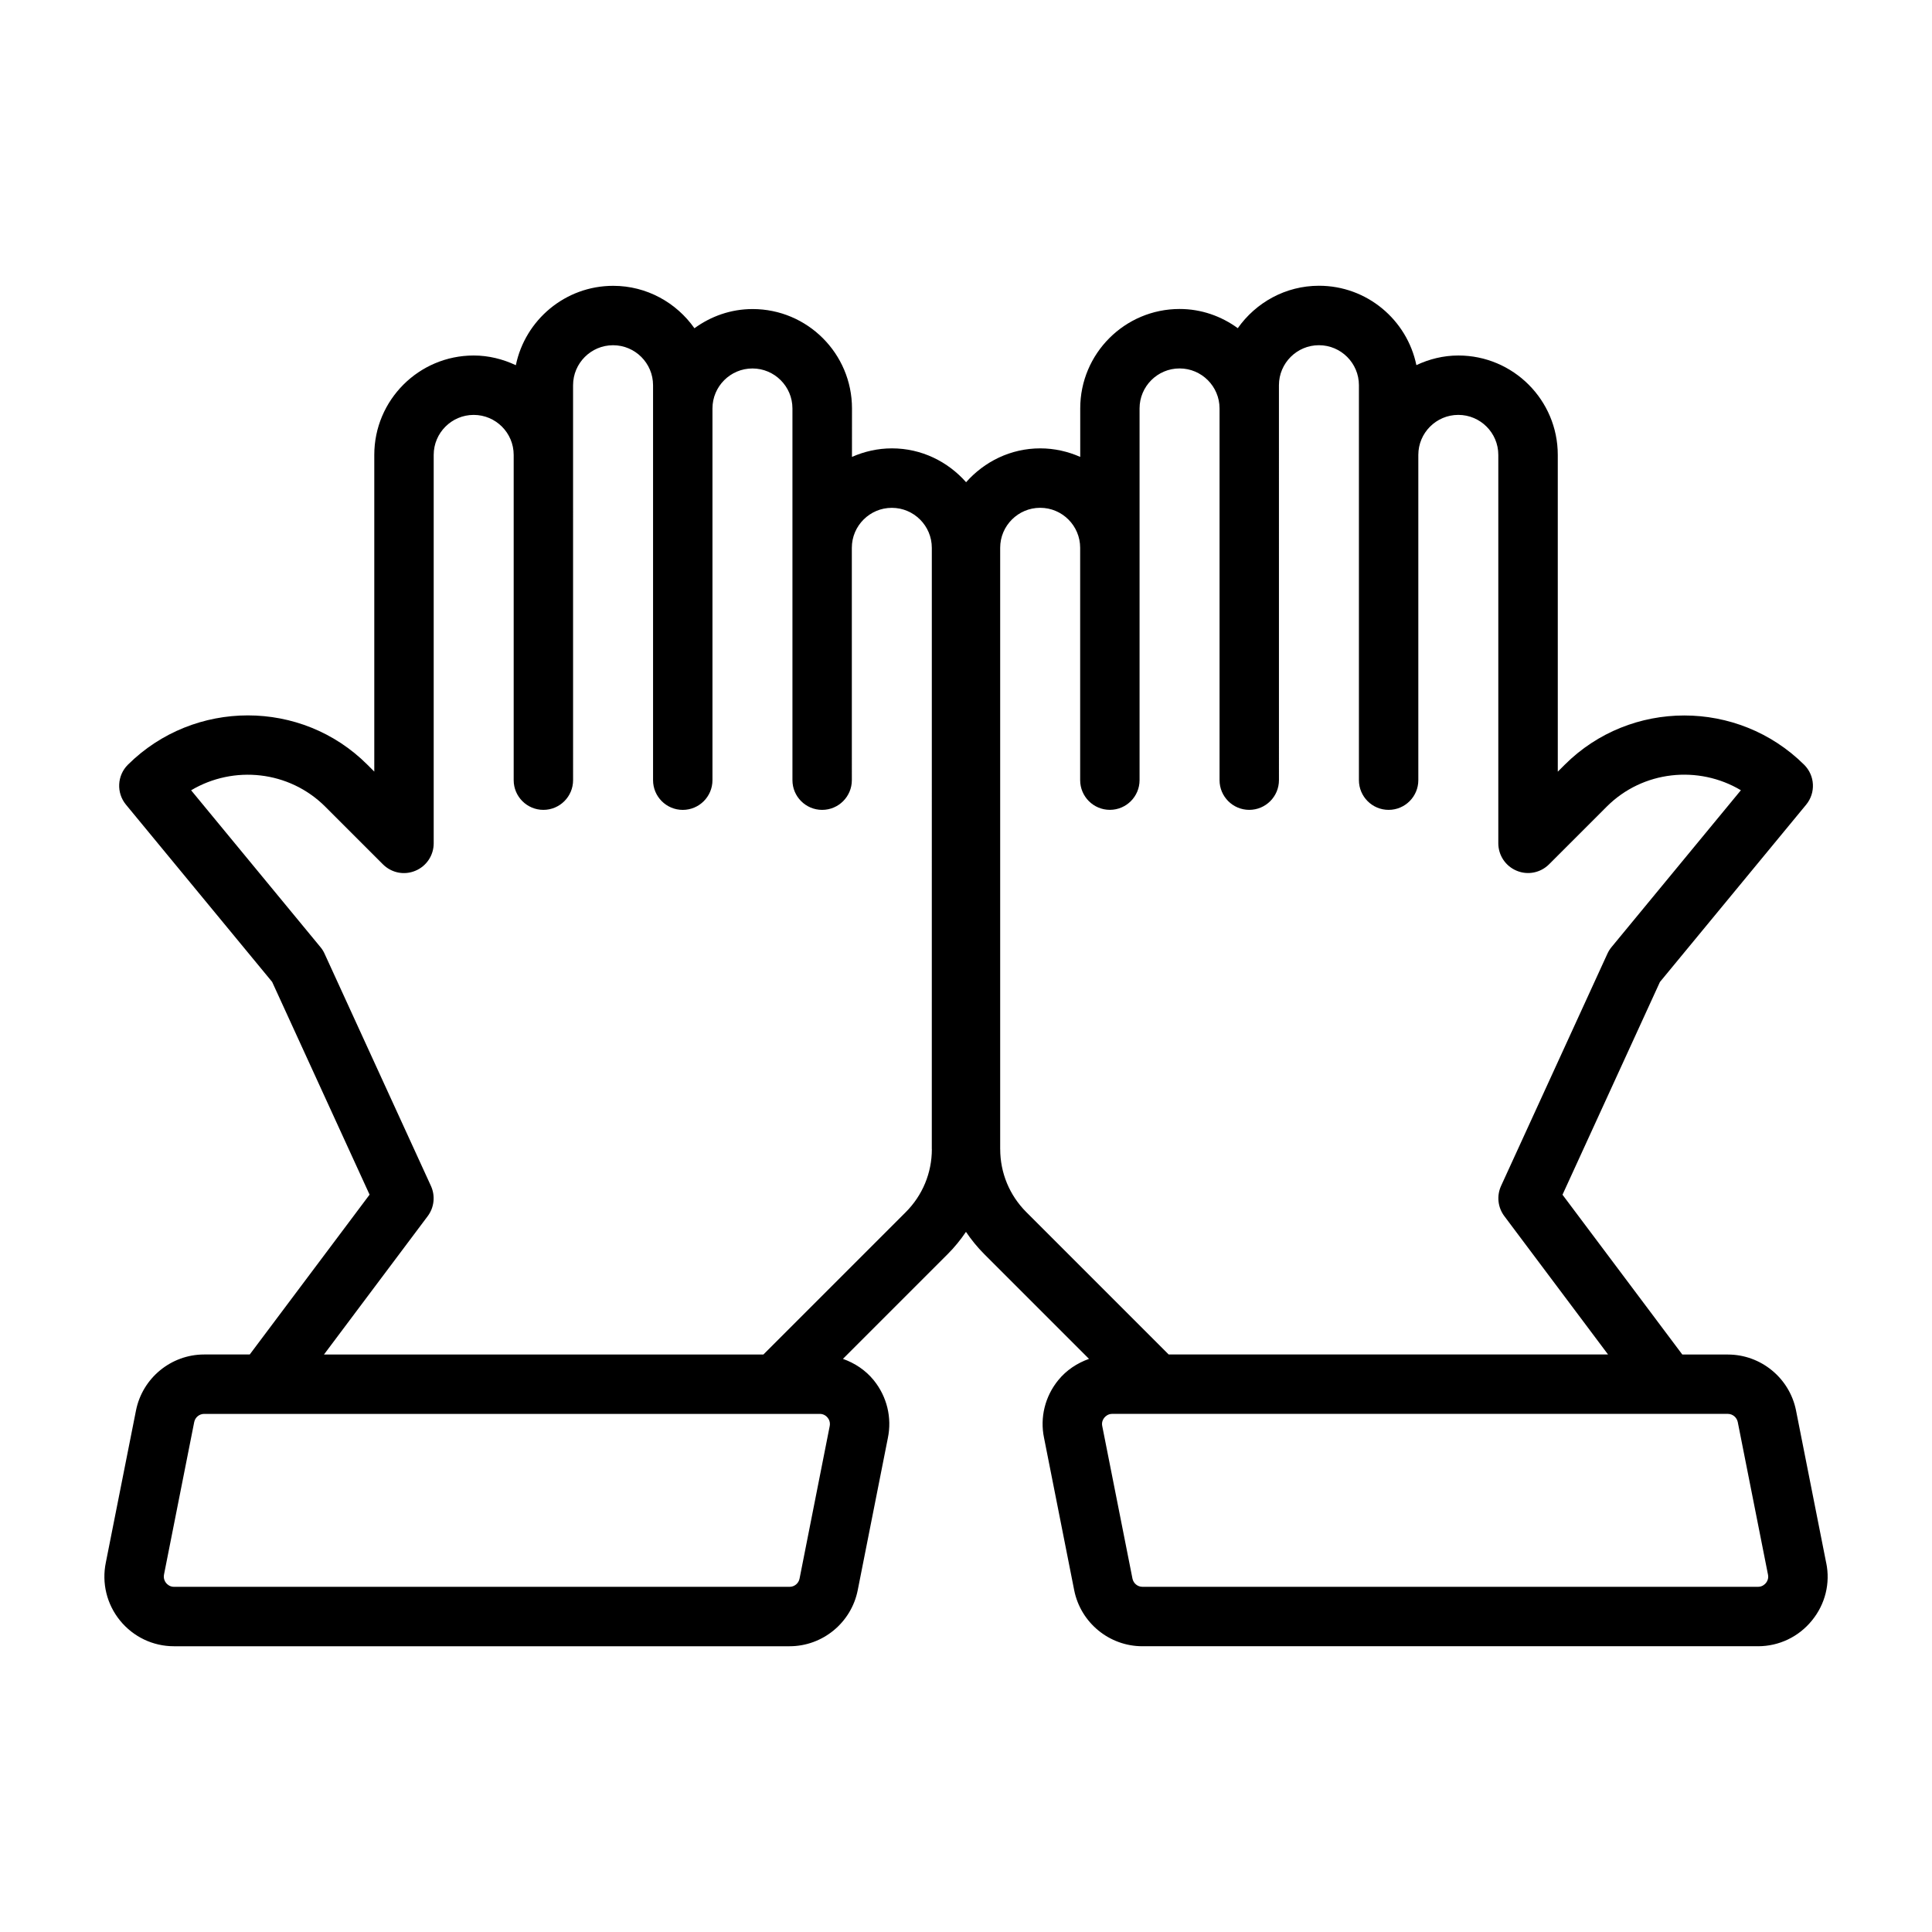
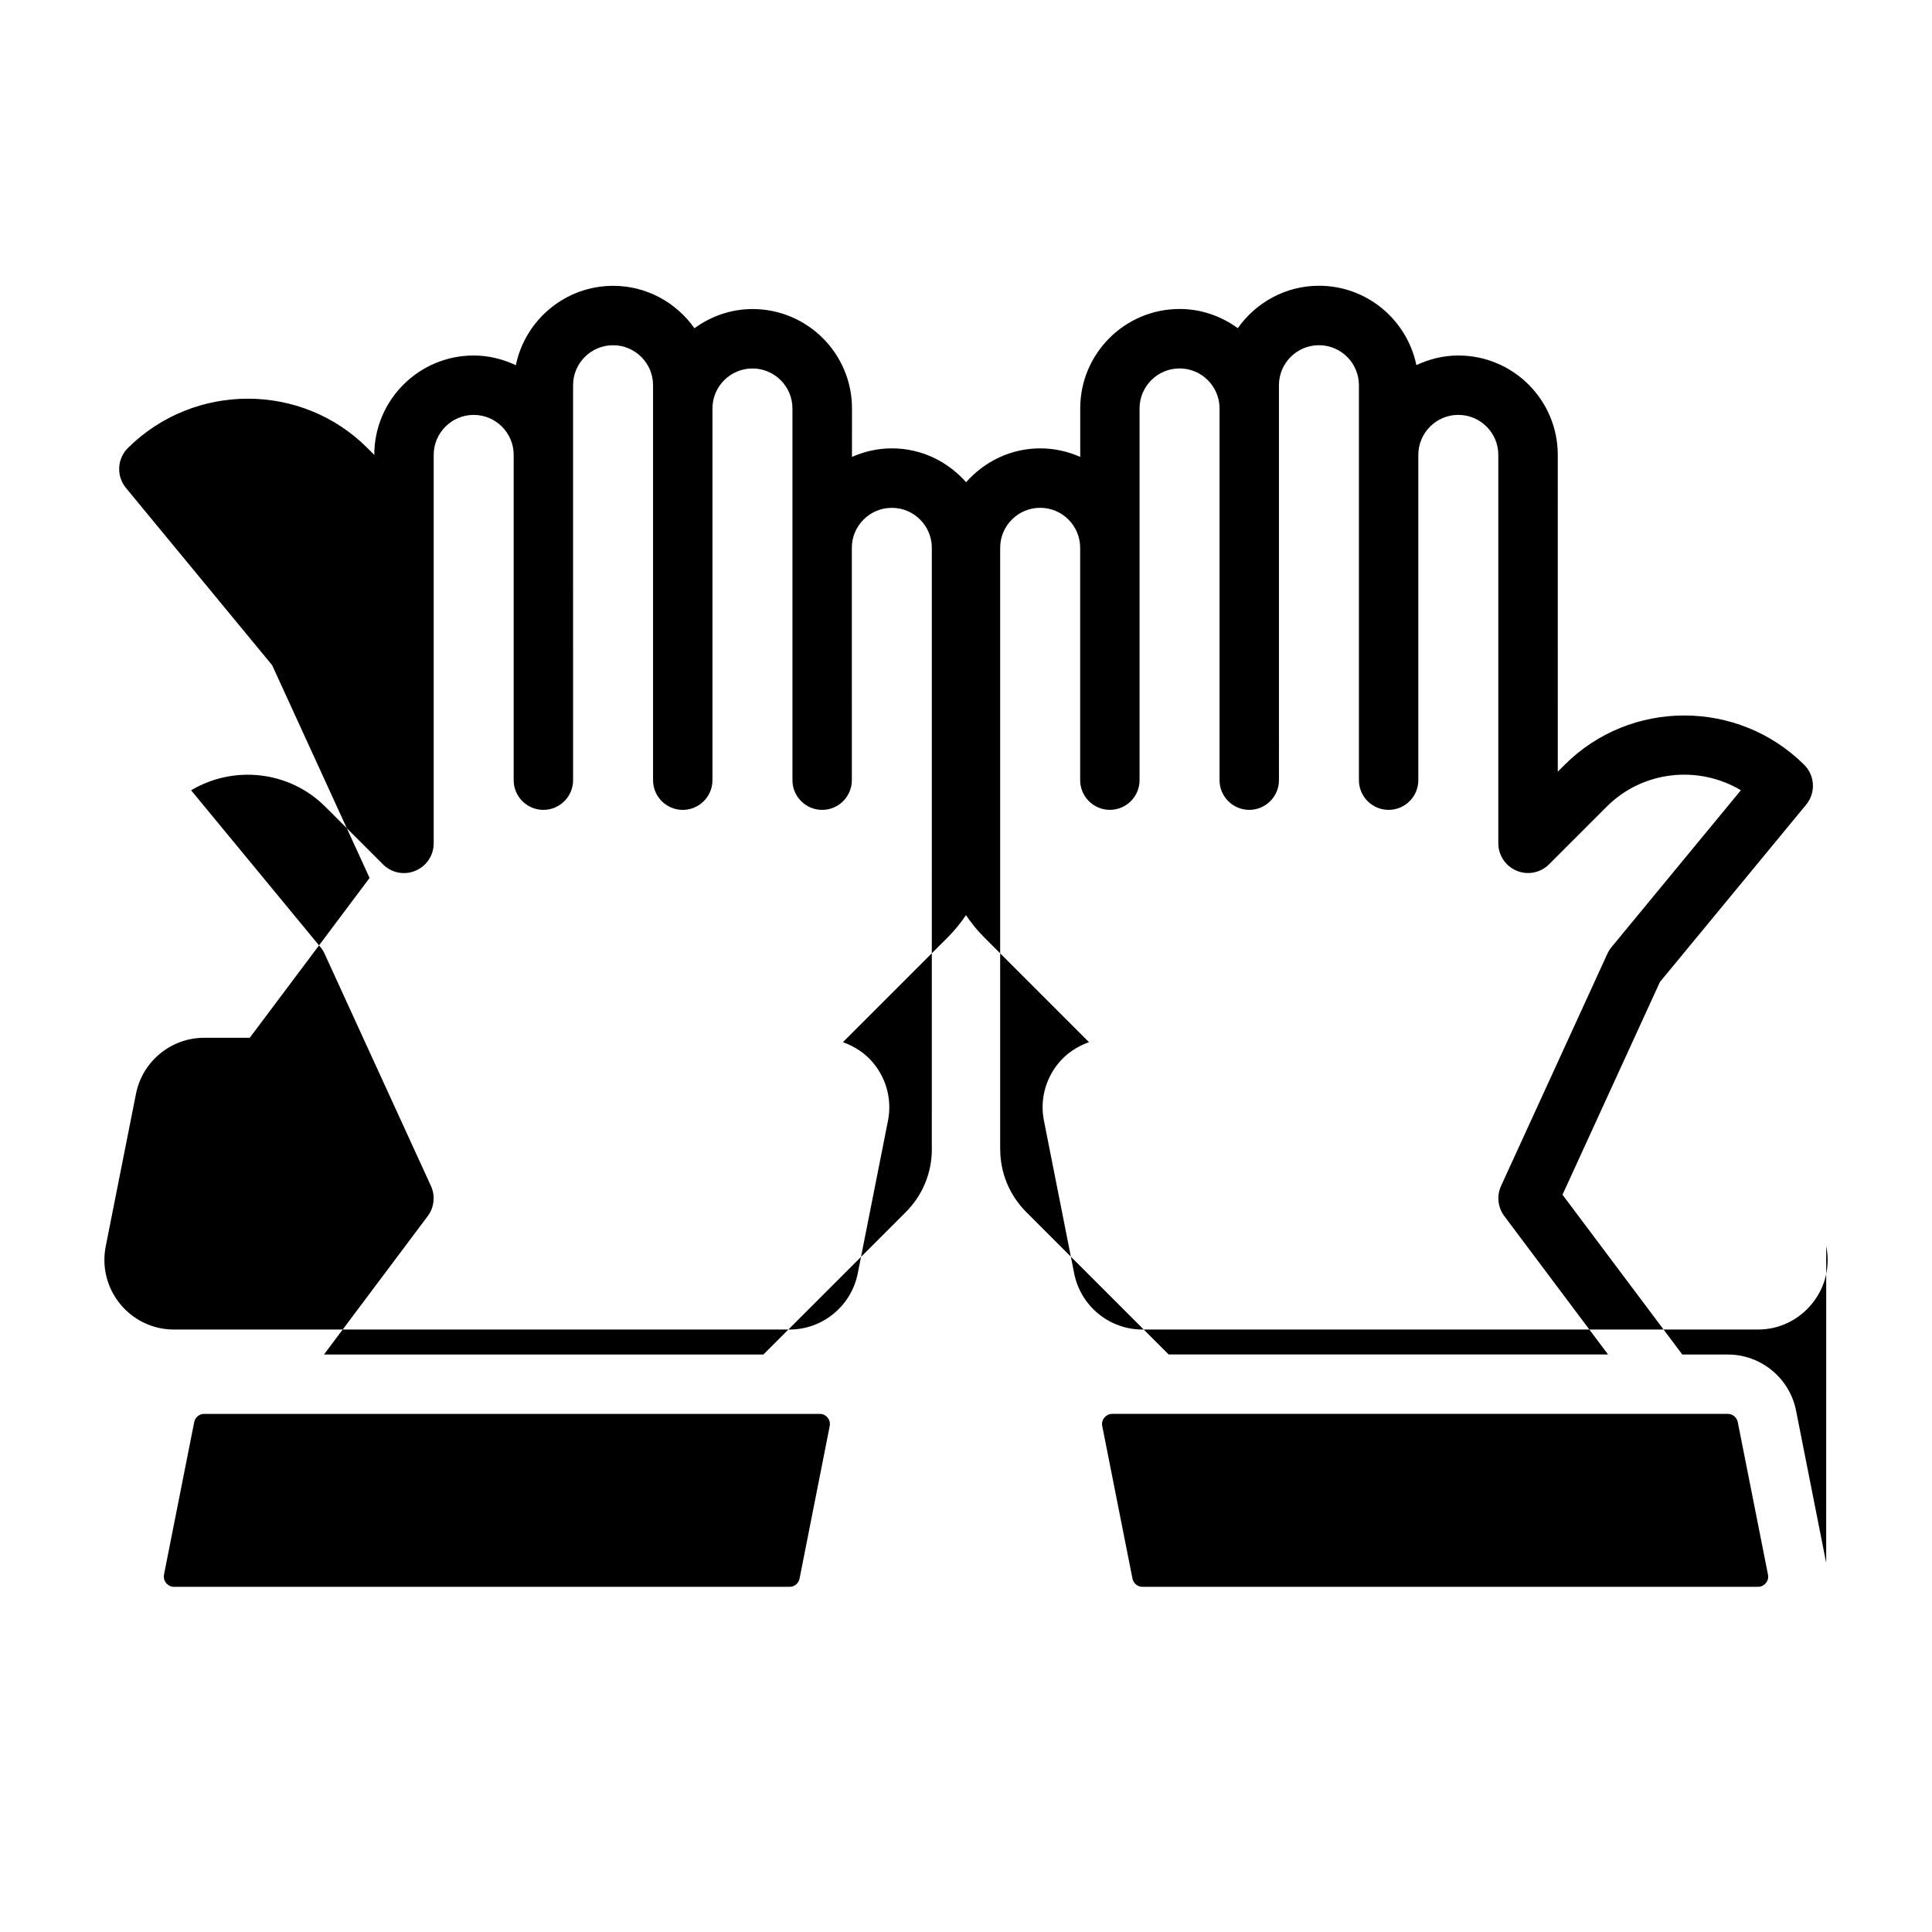
<svg xmlns="http://www.w3.org/2000/svg" fill="#000000" width="800px" height="800px" version="1.1" viewBox="144 144 512 512">
-   <path d="m627.96 558.18-7.996-40.398c-1.715-8.582-9.305-14.816-18.059-14.816h-12.074l-31.754-42.352 25.82-56.379 38.746-46.98c2.598-3.148 2.363-7.731-0.535-10.598-17.555-17.398-46.004-17.398-63.449 0.016l-1.828 1.828-0.004-83.949c0-14.531-11.809-26.34-26.34-26.34-4 0-7.746 0.961-11.133 2.551-2.473-11.996-13.098-21.035-25.805-21.035-8.895 0-16.75 4.473-21.523 11.242-4.344-3.164-9.652-5.086-15.414-5.086-14.531 0-26.34 11.809-26.34 26.34v12.863c-3.242-1.434-6.816-2.266-10.598-2.266-7.84 0-14.816 3.512-19.648 8.973-4.832-5.465-11.809-8.973-19.648-8.973-3.777 0-7.352 0.836-10.598 2.266l0.008-12.844c0-14.531-11.809-26.34-26.34-26.34-5.777 0-11.066 1.922-15.414 5.086-4.769-6.769-12.625-11.242-21.523-11.242-12.707 0-23.332 9.035-25.805 21.035-3.445-1.609-7.191-2.57-11.176-2.57-14.531 0-26.34 11.809-26.34 26.34v83.93l-1.828-1.828c-17.414-17.43-45.895-17.414-63.449-0.016-2.898 2.867-3.117 7.461-0.535 10.598l38.746 46.98 25.82 56.379-31.754 42.352-12.09 0.004c-8.754 0-16.344 6.234-18.059 14.832l-7.996 40.32c-1.117 5.434 0.25 11.02 3.762 15.352 3.527 4.328 8.723 6.816 14.281 6.816h163.16c8.754 0 16.344-6.234 18.059-14.848l7.981-40.305c1.133-5.434-0.234-11.02-3.746-15.352-2.172-2.676-5.023-4.535-8.156-5.652l27.758-27.758c1.828-1.828 3.434-3.809 4.848-5.902 1.418 2.094 3.023 4.078 4.848 5.902l27.758 27.758c-3.133 1.117-5.984 2.977-8.156 5.652-3.512 4.312-4.879 9.918-3.762 15.273l7.996 40.398c1.715 8.598 9.305 14.832 18.059 14.832h163.16c5.559 0 10.77-2.488 14.281-6.816 3.539-4.316 4.91-9.906 3.793-15.273zm-272.07 4.172c-0.25 1.258-1.355 2.172-2.629 2.172h-163.16c-1.086 0-1.762-0.629-2.078-1.008-0.301-0.363-0.77-1.148-0.551-2.281l7.996-40.367c0.25-1.258 1.355-2.172 2.629-2.172h163.16c1.102 0 1.777 0.629 2.078 1.008 0.301 0.363 0.77 1.148 0.535 2.281zm35.062-113.83c0 6.312-2.457 12.25-6.926 16.719l-37.723 37.723h-116.45l27.488-36.668c1.73-2.297 2.062-5.367 0.867-7.996l-28.199-61.574c-0.285-0.629-0.645-1.211-1.086-1.73l-34.273-41.562c11.227-6.691 25.961-5.242 35.566 4.359l15.273 15.273c2.266 2.25 5.621 2.945 8.582 1.699 2.945-1.211 4.863-4.094 4.863-7.273v-102.94c0-5.84 4.754-10.598 10.598-10.598 5.84 0 10.598 4.754 10.598 10.598v86.199c0 4.344 3.527 7.871 7.871 7.871s7.871-3.527 7.871-7.871l-0.004-86.199v-18.465c0-5.84 4.754-10.598 10.598-10.598 5.84 0 10.598 4.754 10.598 10.598v104.67c0 4.344 3.527 7.871 7.871 7.871s7.871-3.527 7.871-7.871v-98.512c0-5.84 4.754-10.598 10.598-10.598 5.84 0 10.598 4.754 10.598 10.598v98.508c0 4.344 3.527 7.871 7.871 7.871s7.871-3.527 7.871-7.871l-0.004-61.574c0-5.84 4.754-10.598 10.598-10.598 5.84 0 10.598 4.754 10.598 10.598v61.574l-0.004 97.773zm18.105 0v-159.35c0-5.84 4.754-10.598 10.598-10.598 5.84 0 10.598 4.754 10.598 10.598v61.574c0 4.344 3.527 7.871 7.871 7.871s7.871-3.527 7.871-7.871v-98.508c0-5.84 4.754-10.598 10.598-10.598 5.84 0 10.598 4.754 10.598 10.598v98.512c0 4.344 3.527 7.871 7.871 7.871s7.871-3.527 7.871-7.871l-0.004-98.512v-6.156c0-5.84 4.754-10.598 10.598-10.598 5.84 0 10.598 4.754 10.598 10.598v104.67c0 4.344 3.527 7.871 7.871 7.871s7.871-3.527 7.871-7.871v-86.203c0-5.84 4.754-10.598 10.598-10.598 5.84 0 10.598 4.754 10.598 10.598v102.93c0 3.18 1.922 6.062 4.863 7.273 2.945 1.242 6.328 0.551 8.582-1.699l15.273-15.273c9.574-9.59 24.34-11.051 35.566-4.359l-34.273 41.562c-0.441 0.535-0.805 1.117-1.086 1.73l-28.199 61.574c-1.195 2.629-0.867 5.684 0.867 7.996l27.488 36.668h-116.44l-37.723-37.723c-4.465-4.465-6.922-10.414-6.922-16.711zm202.93 114.99c-0.316 0.379-0.992 1.008-2.078 1.008h-163.16c-1.273 0-2.363-0.914-2.629-2.156l-8.016-40.461c-0.219-1.055 0.25-1.828 0.551-2.203 0.316-0.379 0.992-1.008 2.078-1.008h163.16c1.273 0 2.363 0.914 2.629 2.156l8.016 40.461c0.219 1.055-0.25 1.824-0.551 2.203z" />
+   <path d="m627.96 558.18-7.996-40.398c-1.715-8.582-9.305-14.816-18.059-14.816h-12.074l-31.754-42.352 25.82-56.379 38.746-46.98c2.598-3.148 2.363-7.731-0.535-10.598-17.555-17.398-46.004-17.398-63.449 0.016l-1.828 1.828-0.004-83.949c0-14.531-11.809-26.34-26.34-26.34-4 0-7.746 0.961-11.133 2.551-2.473-11.996-13.098-21.035-25.805-21.035-8.895 0-16.75 4.473-21.523 11.242-4.344-3.164-9.652-5.086-15.414-5.086-14.531 0-26.34 11.809-26.34 26.34v12.863c-3.242-1.434-6.816-2.266-10.598-2.266-7.84 0-14.816 3.512-19.648 8.973-4.832-5.465-11.809-8.973-19.648-8.973-3.777 0-7.352 0.836-10.598 2.266l0.008-12.844c0-14.531-11.809-26.34-26.34-26.34-5.777 0-11.066 1.922-15.414 5.086-4.769-6.769-12.625-11.242-21.523-11.242-12.707 0-23.332 9.035-25.805 21.035-3.445-1.609-7.191-2.57-11.176-2.57-14.531 0-26.34 11.809-26.34 26.34l-1.828-1.828c-17.414-17.43-45.895-17.414-63.449-0.016-2.898 2.867-3.117 7.461-0.535 10.598l38.746 46.98 25.82 56.379-31.754 42.352-12.09 0.004c-8.754 0-16.344 6.234-18.059 14.832l-7.996 40.32c-1.117 5.434 0.25 11.02 3.762 15.352 3.527 4.328 8.723 6.816 14.281 6.816h163.16c8.754 0 16.344-6.234 18.059-14.848l7.981-40.305c1.133-5.434-0.234-11.02-3.746-15.352-2.172-2.676-5.023-4.535-8.156-5.652l27.758-27.758c1.828-1.828 3.434-3.809 4.848-5.902 1.418 2.094 3.023 4.078 4.848 5.902l27.758 27.758c-3.133 1.117-5.984 2.977-8.156 5.652-3.512 4.312-4.879 9.918-3.762 15.273l7.996 40.398c1.715 8.598 9.305 14.832 18.059 14.832h163.16c5.559 0 10.77-2.488 14.281-6.816 3.539-4.316 4.91-9.906 3.793-15.273zm-272.07 4.172c-0.25 1.258-1.355 2.172-2.629 2.172h-163.16c-1.086 0-1.762-0.629-2.078-1.008-0.301-0.363-0.77-1.148-0.551-2.281l7.996-40.367c0.25-1.258 1.355-2.172 2.629-2.172h163.16c1.102 0 1.777 0.629 2.078 1.008 0.301 0.363 0.77 1.148 0.535 2.281zm35.062-113.83c0 6.312-2.457 12.25-6.926 16.719l-37.723 37.723h-116.45l27.488-36.668c1.73-2.297 2.062-5.367 0.867-7.996l-28.199-61.574c-0.285-0.629-0.645-1.211-1.086-1.73l-34.273-41.562c11.227-6.691 25.961-5.242 35.566 4.359l15.273 15.273c2.266 2.25 5.621 2.945 8.582 1.699 2.945-1.211 4.863-4.094 4.863-7.273v-102.94c0-5.84 4.754-10.598 10.598-10.598 5.84 0 10.598 4.754 10.598 10.598v86.199c0 4.344 3.527 7.871 7.871 7.871s7.871-3.527 7.871-7.871l-0.004-86.199v-18.465c0-5.84 4.754-10.598 10.598-10.598 5.84 0 10.598 4.754 10.598 10.598v104.67c0 4.344 3.527 7.871 7.871 7.871s7.871-3.527 7.871-7.871v-98.512c0-5.84 4.754-10.598 10.598-10.598 5.84 0 10.598 4.754 10.598 10.598v98.508c0 4.344 3.527 7.871 7.871 7.871s7.871-3.527 7.871-7.871l-0.004-61.574c0-5.84 4.754-10.598 10.598-10.598 5.84 0 10.598 4.754 10.598 10.598v61.574l-0.004 97.773zm18.105 0v-159.35c0-5.84 4.754-10.598 10.598-10.598 5.84 0 10.598 4.754 10.598 10.598v61.574c0 4.344 3.527 7.871 7.871 7.871s7.871-3.527 7.871-7.871v-98.508c0-5.84 4.754-10.598 10.598-10.598 5.84 0 10.598 4.754 10.598 10.598v98.512c0 4.344 3.527 7.871 7.871 7.871s7.871-3.527 7.871-7.871l-0.004-98.512v-6.156c0-5.84 4.754-10.598 10.598-10.598 5.84 0 10.598 4.754 10.598 10.598v104.67c0 4.344 3.527 7.871 7.871 7.871s7.871-3.527 7.871-7.871v-86.203c0-5.84 4.754-10.598 10.598-10.598 5.84 0 10.598 4.754 10.598 10.598v102.93c0 3.18 1.922 6.062 4.863 7.273 2.945 1.242 6.328 0.551 8.582-1.699l15.273-15.273c9.574-9.59 24.34-11.051 35.566-4.359l-34.273 41.562c-0.441 0.535-0.805 1.117-1.086 1.73l-28.199 61.574c-1.195 2.629-0.867 5.684 0.867 7.996l27.488 36.668h-116.44l-37.723-37.723c-4.465-4.465-6.922-10.414-6.922-16.711zm202.93 114.99c-0.316 0.379-0.992 1.008-2.078 1.008h-163.16c-1.273 0-2.363-0.914-2.629-2.156l-8.016-40.461c-0.219-1.055 0.25-1.828 0.551-2.203 0.316-0.379 0.992-1.008 2.078-1.008h163.16c1.273 0 2.363 0.914 2.629 2.156l8.016 40.461c0.219 1.055-0.25 1.824-0.551 2.203z" />
</svg>